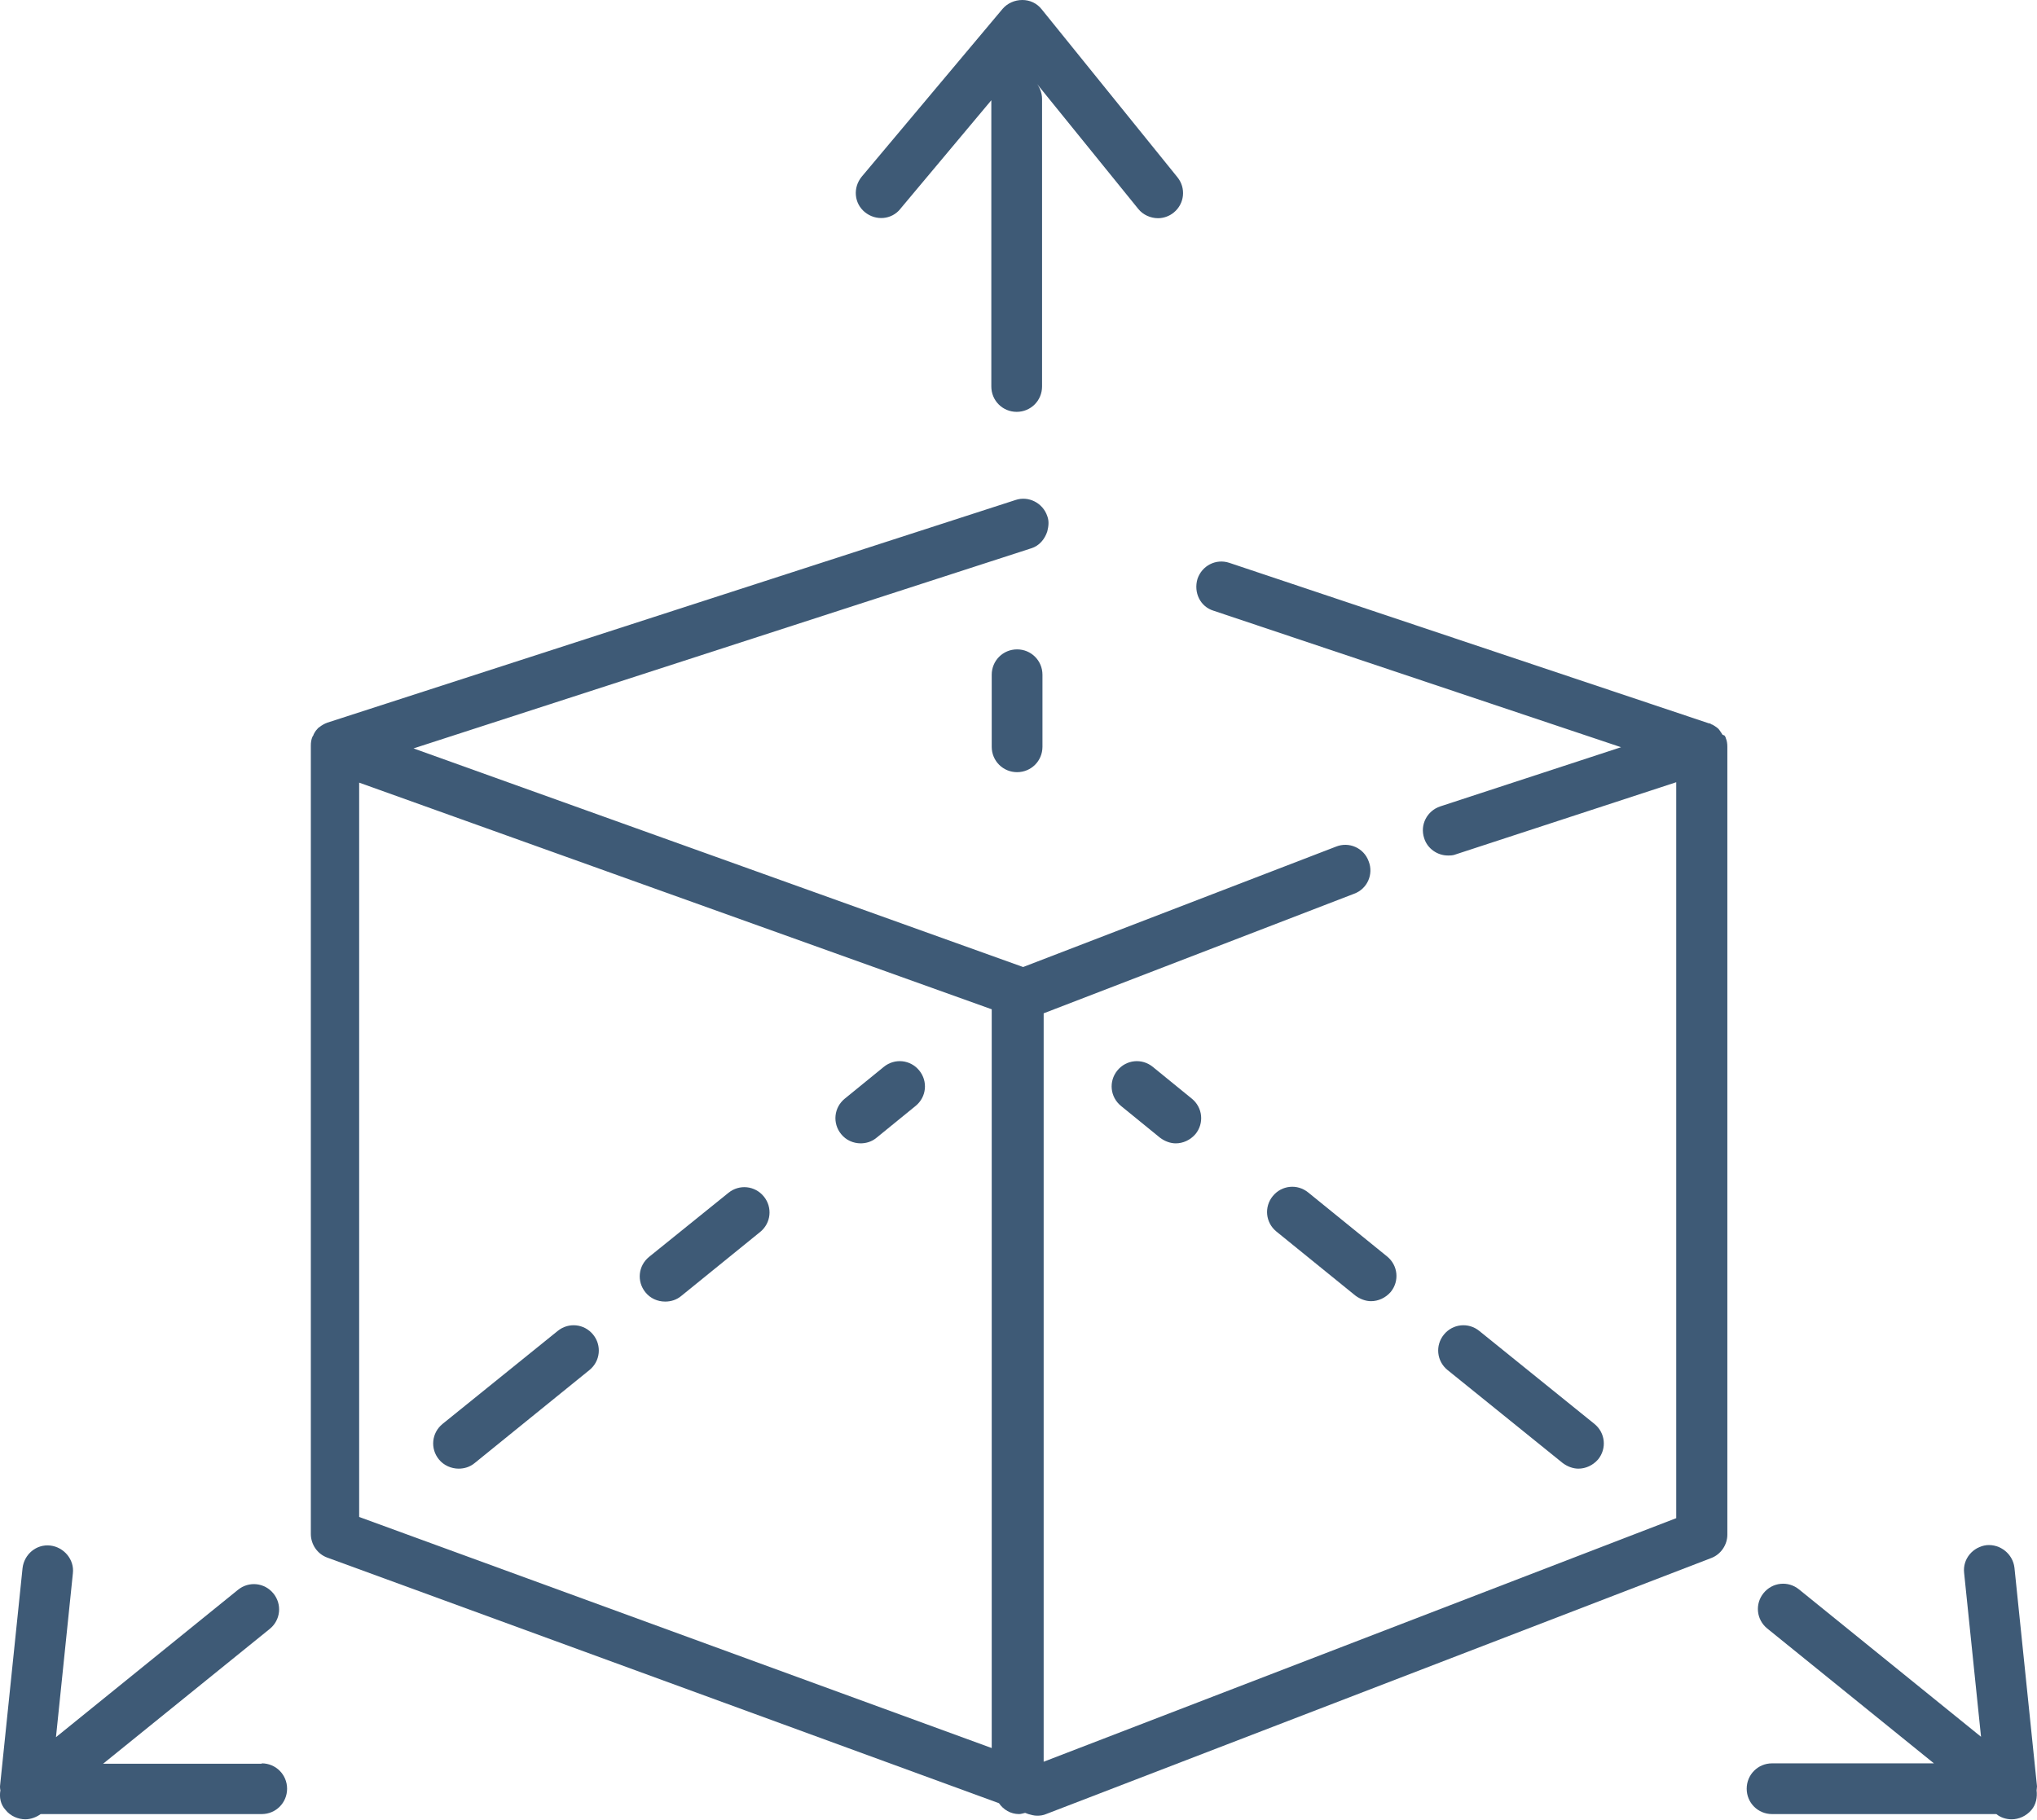
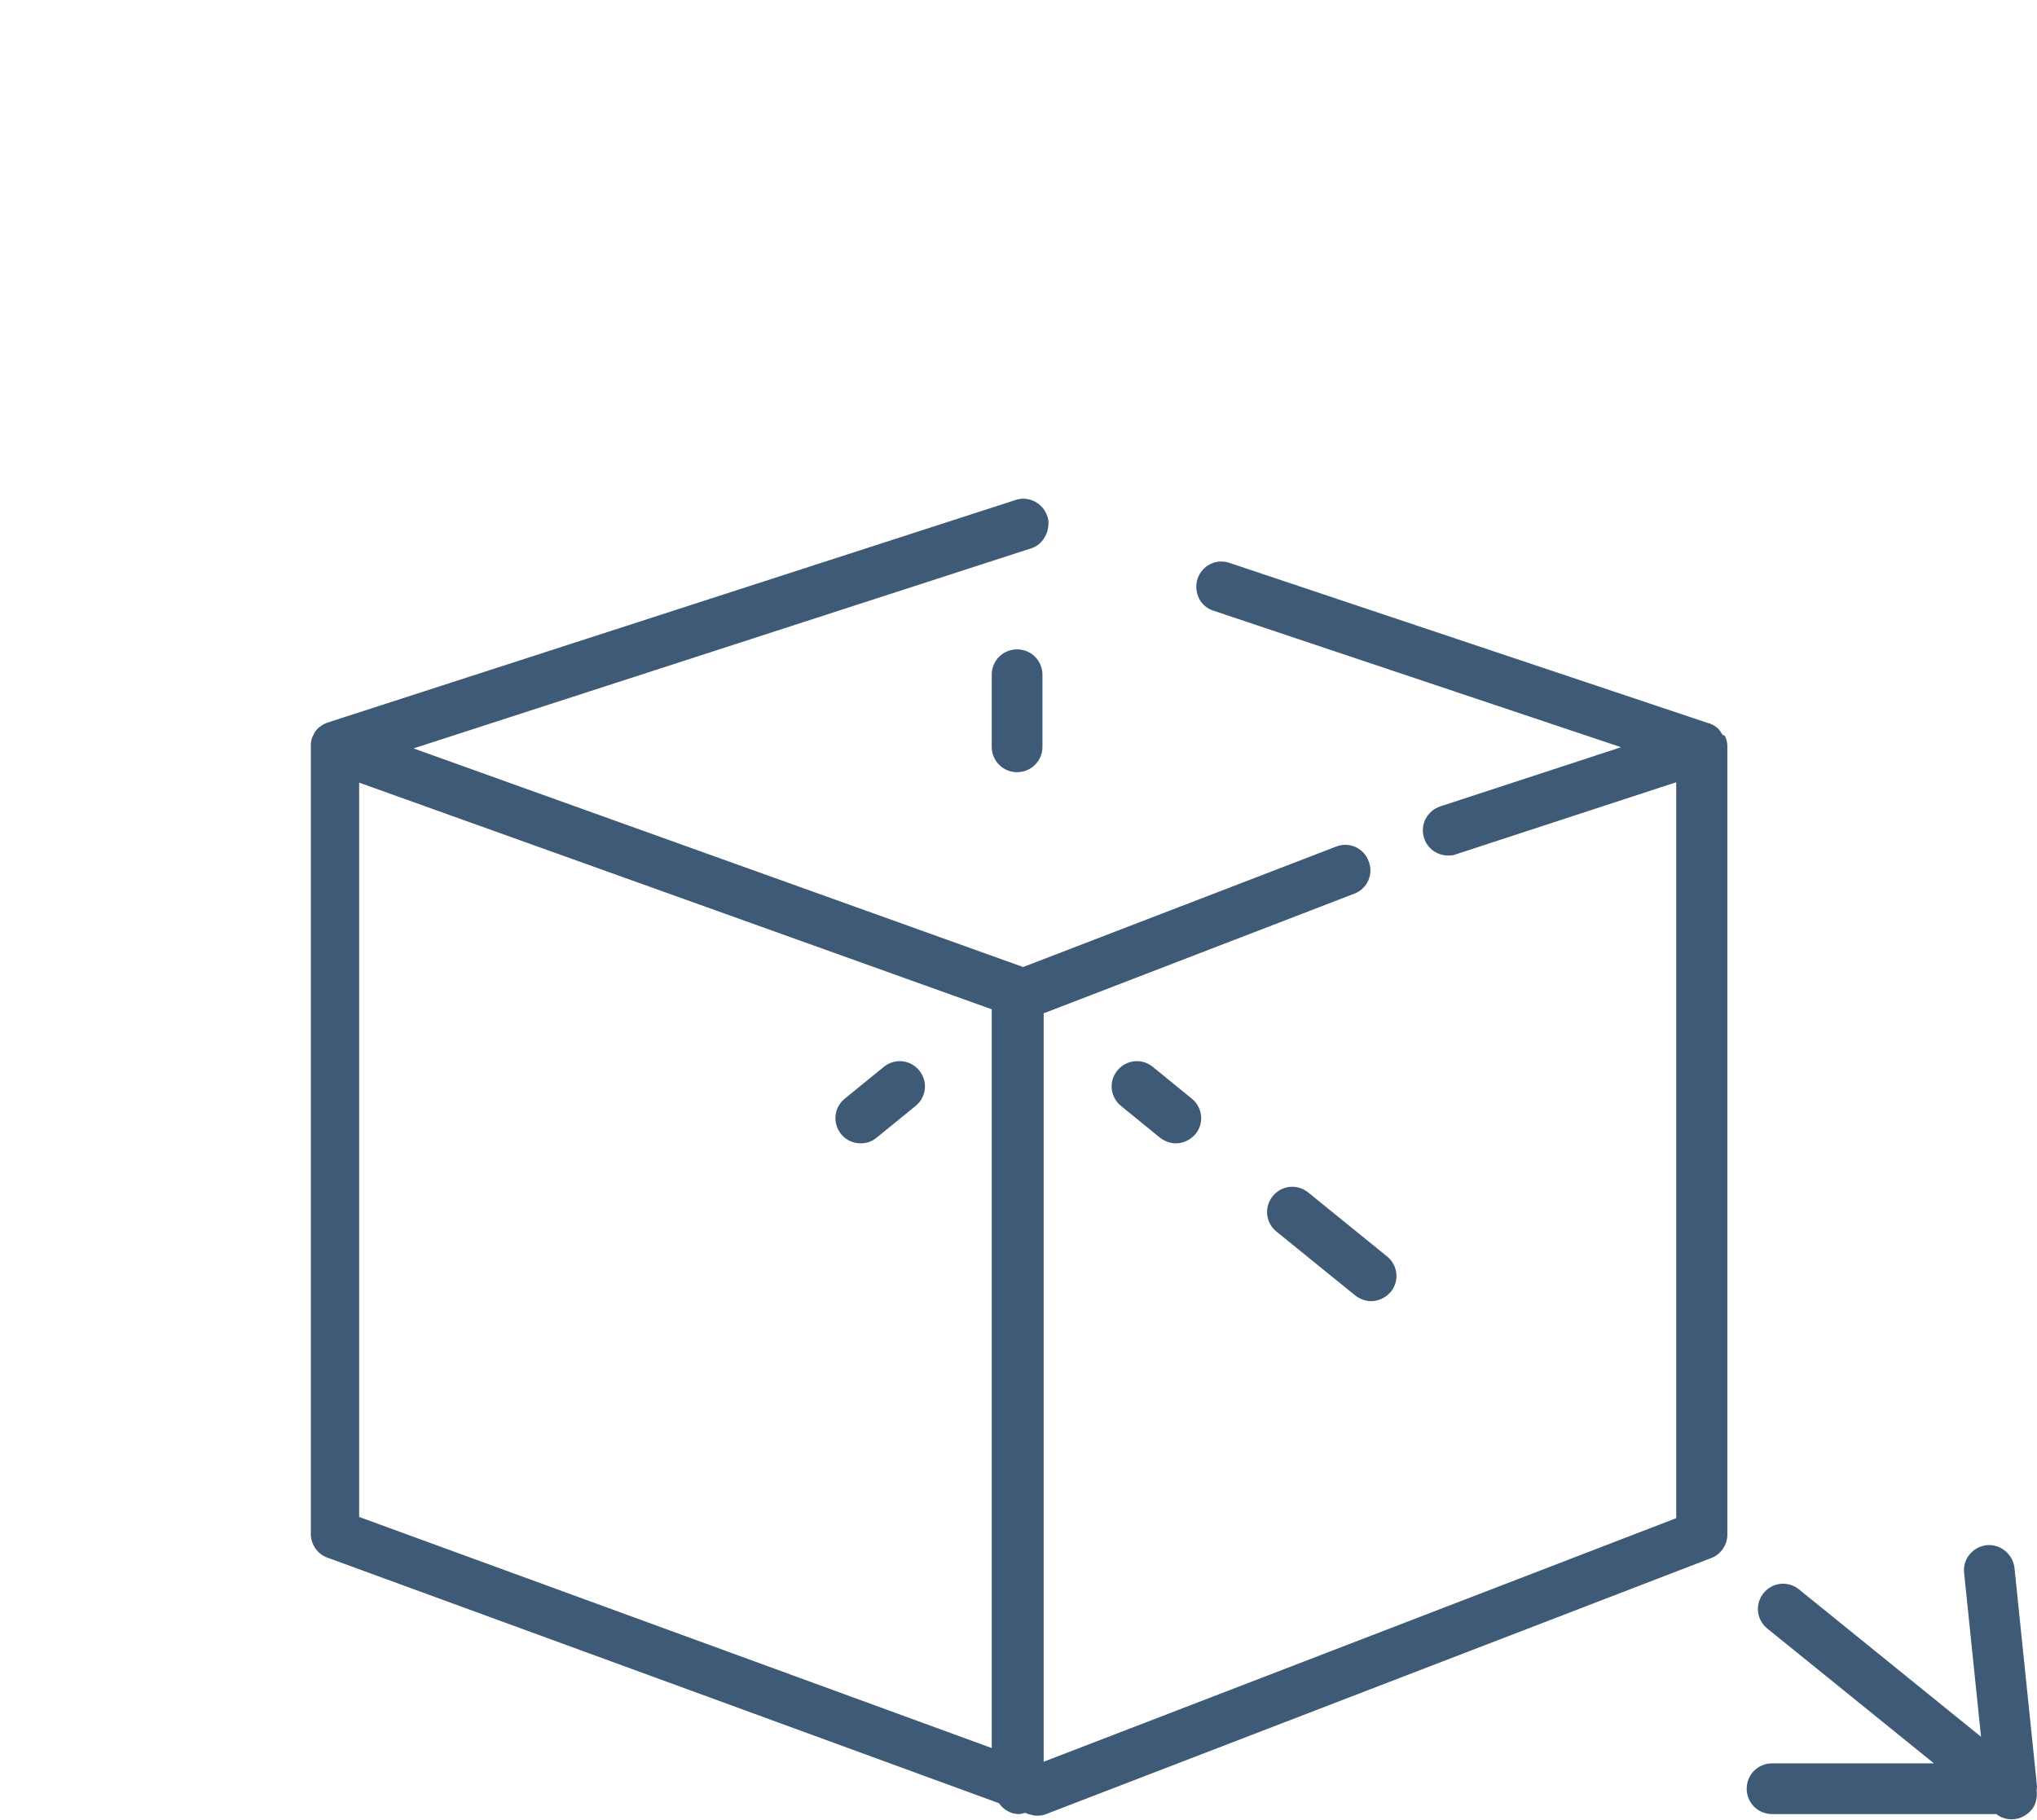
<svg xmlns="http://www.w3.org/2000/svg" id="b" viewBox="0 0 50.59 45.2">
  <defs>
    <style>.d{fill:#3e5a76;stroke-width:0px;}</style>
  </defs>
  <g id="c">
-     <path class="d" d="M42.78,18.25s-.05-.08-.08-.12c-.02-.02-.03-.04-.05-.05-.04-.03-.08-.06-.12-.08-.02,0-.04-.02-.06-.03,0,0-.01,0-.02,0l-11.92-3.99c-.33-.11-.68.07-.79.4h0c-.1.34.07.69.4.79l10.12,3.39-4.49,1.47c-.33.11-.51.46-.4.79.08.26.33.43.59.43.06,0,.13,0,.2-.03l5.47-1.79v18.28l-15.71,6.05v-18.59l7.71-2.97c.33-.12.49-.49.36-.81-.12-.33-.49-.49-.81-.36l-7.77,2.99-15.14-5.43,15.34-4.97c.2-.06.34-.23.4-.42.03-.12.05-.25,0-.38-.11-.33-.47-.51-.79-.4l-17.09,5.53s-.01,0-.02.01c-.02,0-.04.02-.07.03-.04.02-.08.05-.12.08-.02.01-.03.03-.05.05-.03.03-.06.08-.08.12,0,.02-.02.04-.03.06-.03.07-.04.14-.04.22h0v19.58c0,.26.16.5.41.59l16.68,6.1c.11.16.29.27.5.27.05,0,.1-.02.15-.03l.08.03c.07.02.14.04.22.04s.15-.01.22-.04l16.52-6.36c.24-.09.4-.33.4-.58v-19.57h0c0-.08-.01-.15-.04-.22,0-.02-.02-.04-.03-.06ZM24.63,43.42l-15.71-5.74v-18.24l15.71,5.63v18.35Z" />
-     <path class="d" d="M22.35,5.2l2.27-2.71v7.11c0,.35.28.63.63.63s.63-.28.63-.63V2.46c0-.17-.07-.32-.17-.43l2.56,3.16c.12.15.31.23.49.23.14,0,.28-.05.39-.14.27-.22.31-.61.09-.88L25.87.23c-.12-.15-.29-.23-.48-.23-.19,0-.37.08-.49.22l-3.5,4.17c-.22.27-.19.66.08.88.27.22.66.19.88-.08Z" />
+     <path class="d" d="M42.78,18.25s-.05-.08-.08-.12c-.02-.02-.03-.04-.05-.05-.04-.03-.08-.06-.12-.08-.02,0-.04-.02-.06-.03,0,0-.01,0-.02,0l-11.92-3.99c-.33-.11-.68.07-.79.4h0c-.1.34.07.69.4.79l10.12,3.39-4.49,1.47c-.33.11-.51.46-.4.79.08.26.33.43.59.43.06,0,.13,0,.2-.03l5.47-1.79v18.28l-15.71,6.05v-18.59l7.71-2.97c.33-.12.49-.49.36-.81-.12-.33-.49-.49-.81-.36l-7.77,2.99-15.14-5.43,15.34-4.97c.2-.06.34-.23.4-.42.03-.12.05-.25,0-.38-.11-.33-.47-.51-.79-.4l-17.09,5.53s-.01,0-.02.01c-.02,0-.04.02-.07.03-.04.02-.08.05-.12.08-.02.01-.03.03-.05.05-.03.03-.06.08-.08.12,0,.02-.02.04-.03.06-.03.07-.04.14-.04.22h0v19.58c0,.26.16.5.41.59l16.68,6.1c.11.16.29.27.5.27.05,0,.1-.02.15-.03l.08.03c.07.02.14.04.22.04s.15-.01.22-.04l16.52-6.36c.24-.09.4-.33.4-.58v-19.57h0c0-.08-.01-.15-.04-.22,0-.02-.02-.04-.03-.06ZM24.63,43.42l-15.71-5.74v-18.24l15.71,5.63Z" />
    <path class="d" d="M25.26,16.13c-.35,0-.63.28-.63.63v1.79c0,.35.28.63.63.63s.63-.28.63-.63v-1.79c0-.35-.28-.63-.63-.63Z" />
-     <path class="d" d="M39.2,36.48c.18,0,.36-.08.49-.23.22-.27.18-.66-.09-.88l-2.86-2.31c-.27-.22-.66-.18-.88.09-.22.27-.18.66.09.88l2.86,2.31c.12.09.26.14.39.14Z" />
    <path class="d" d="M31.61,29.71c-.22.27-.18.66.09.88l1.96,1.59c.12.09.26.14.39.14.18,0,.36-.08.49-.23.22-.27.18-.66-.09-.88l-1.96-1.59c-.27-.22-.66-.18-.88.09Z" />
    <path class="d" d="M27.75,26.59c-.22.27-.18.66.09.88l.97.79c.12.09.26.14.39.14.18,0,.36-.08.49-.23.22-.27.18-.66-.09-.88l-.97-.79c-.27-.22-.66-.18-.88.09Z" />
    <path class="d" d="M50.59,44.37l-.56-5.43c-.04-.34-.35-.59-.69-.56-.34.04-.6.34-.56.69l.42,4.07-4.52-3.66c-.27-.22-.66-.18-.88.09-.22.27-.18.66.09.88l4.14,3.35h-4.02c-.35,0-.63.28-.63.63s.28.63.63.63h5.57c.11.09.25.13.38.13.18,0,.36-.08.49-.23.12-.14.15-.32.13-.49,0-.03.01-.06.01-.1Z" />
-     <path class="d" d="M11.39,36.48c.14,0,.28-.04.4-.14l2.85-2.31c.27-.22.31-.61.09-.88-.22-.27-.61-.31-.88-.09l-2.86,2.31c-.27.22-.31.61-.09.88.12.15.31.23.49.23Z" />
-     <path class="d" d="M16.52,32.33c.14,0,.28-.04.4-.14l1.96-1.59c.27-.22.31-.61.09-.88-.22-.27-.61-.31-.88-.09l-1.97,1.59c-.27.22-.31.61-.09.88.12.15.3.23.49.23Z" />
    <path class="d" d="M21.37,28.4c.14,0,.28-.04.4-.14l.97-.79c.27-.22.31-.61.09-.88-.22-.27-.61-.31-.88-.09l-.97.79c-.27.22-.31.61-.09.88.12.15.3.23.49.23Z" />
-     <path class="d" d="M6.5,43.81h-3.94l4.14-3.35c.27-.22.31-.61.09-.88-.22-.27-.61-.31-.88-.09l-4.52,3.66.42-4.07c.04-.34-.22-.65-.56-.69-.35-.04-.65.22-.69.56L0,44.37s0,.06.01.1c-.03.17,0,.35.13.49.12.15.31.23.49.23.13,0,.27-.05.38-.13h5.49c.35,0,.63-.28.63-.63s-.28-.63-.63-.63Z" />
  </g>
</svg>